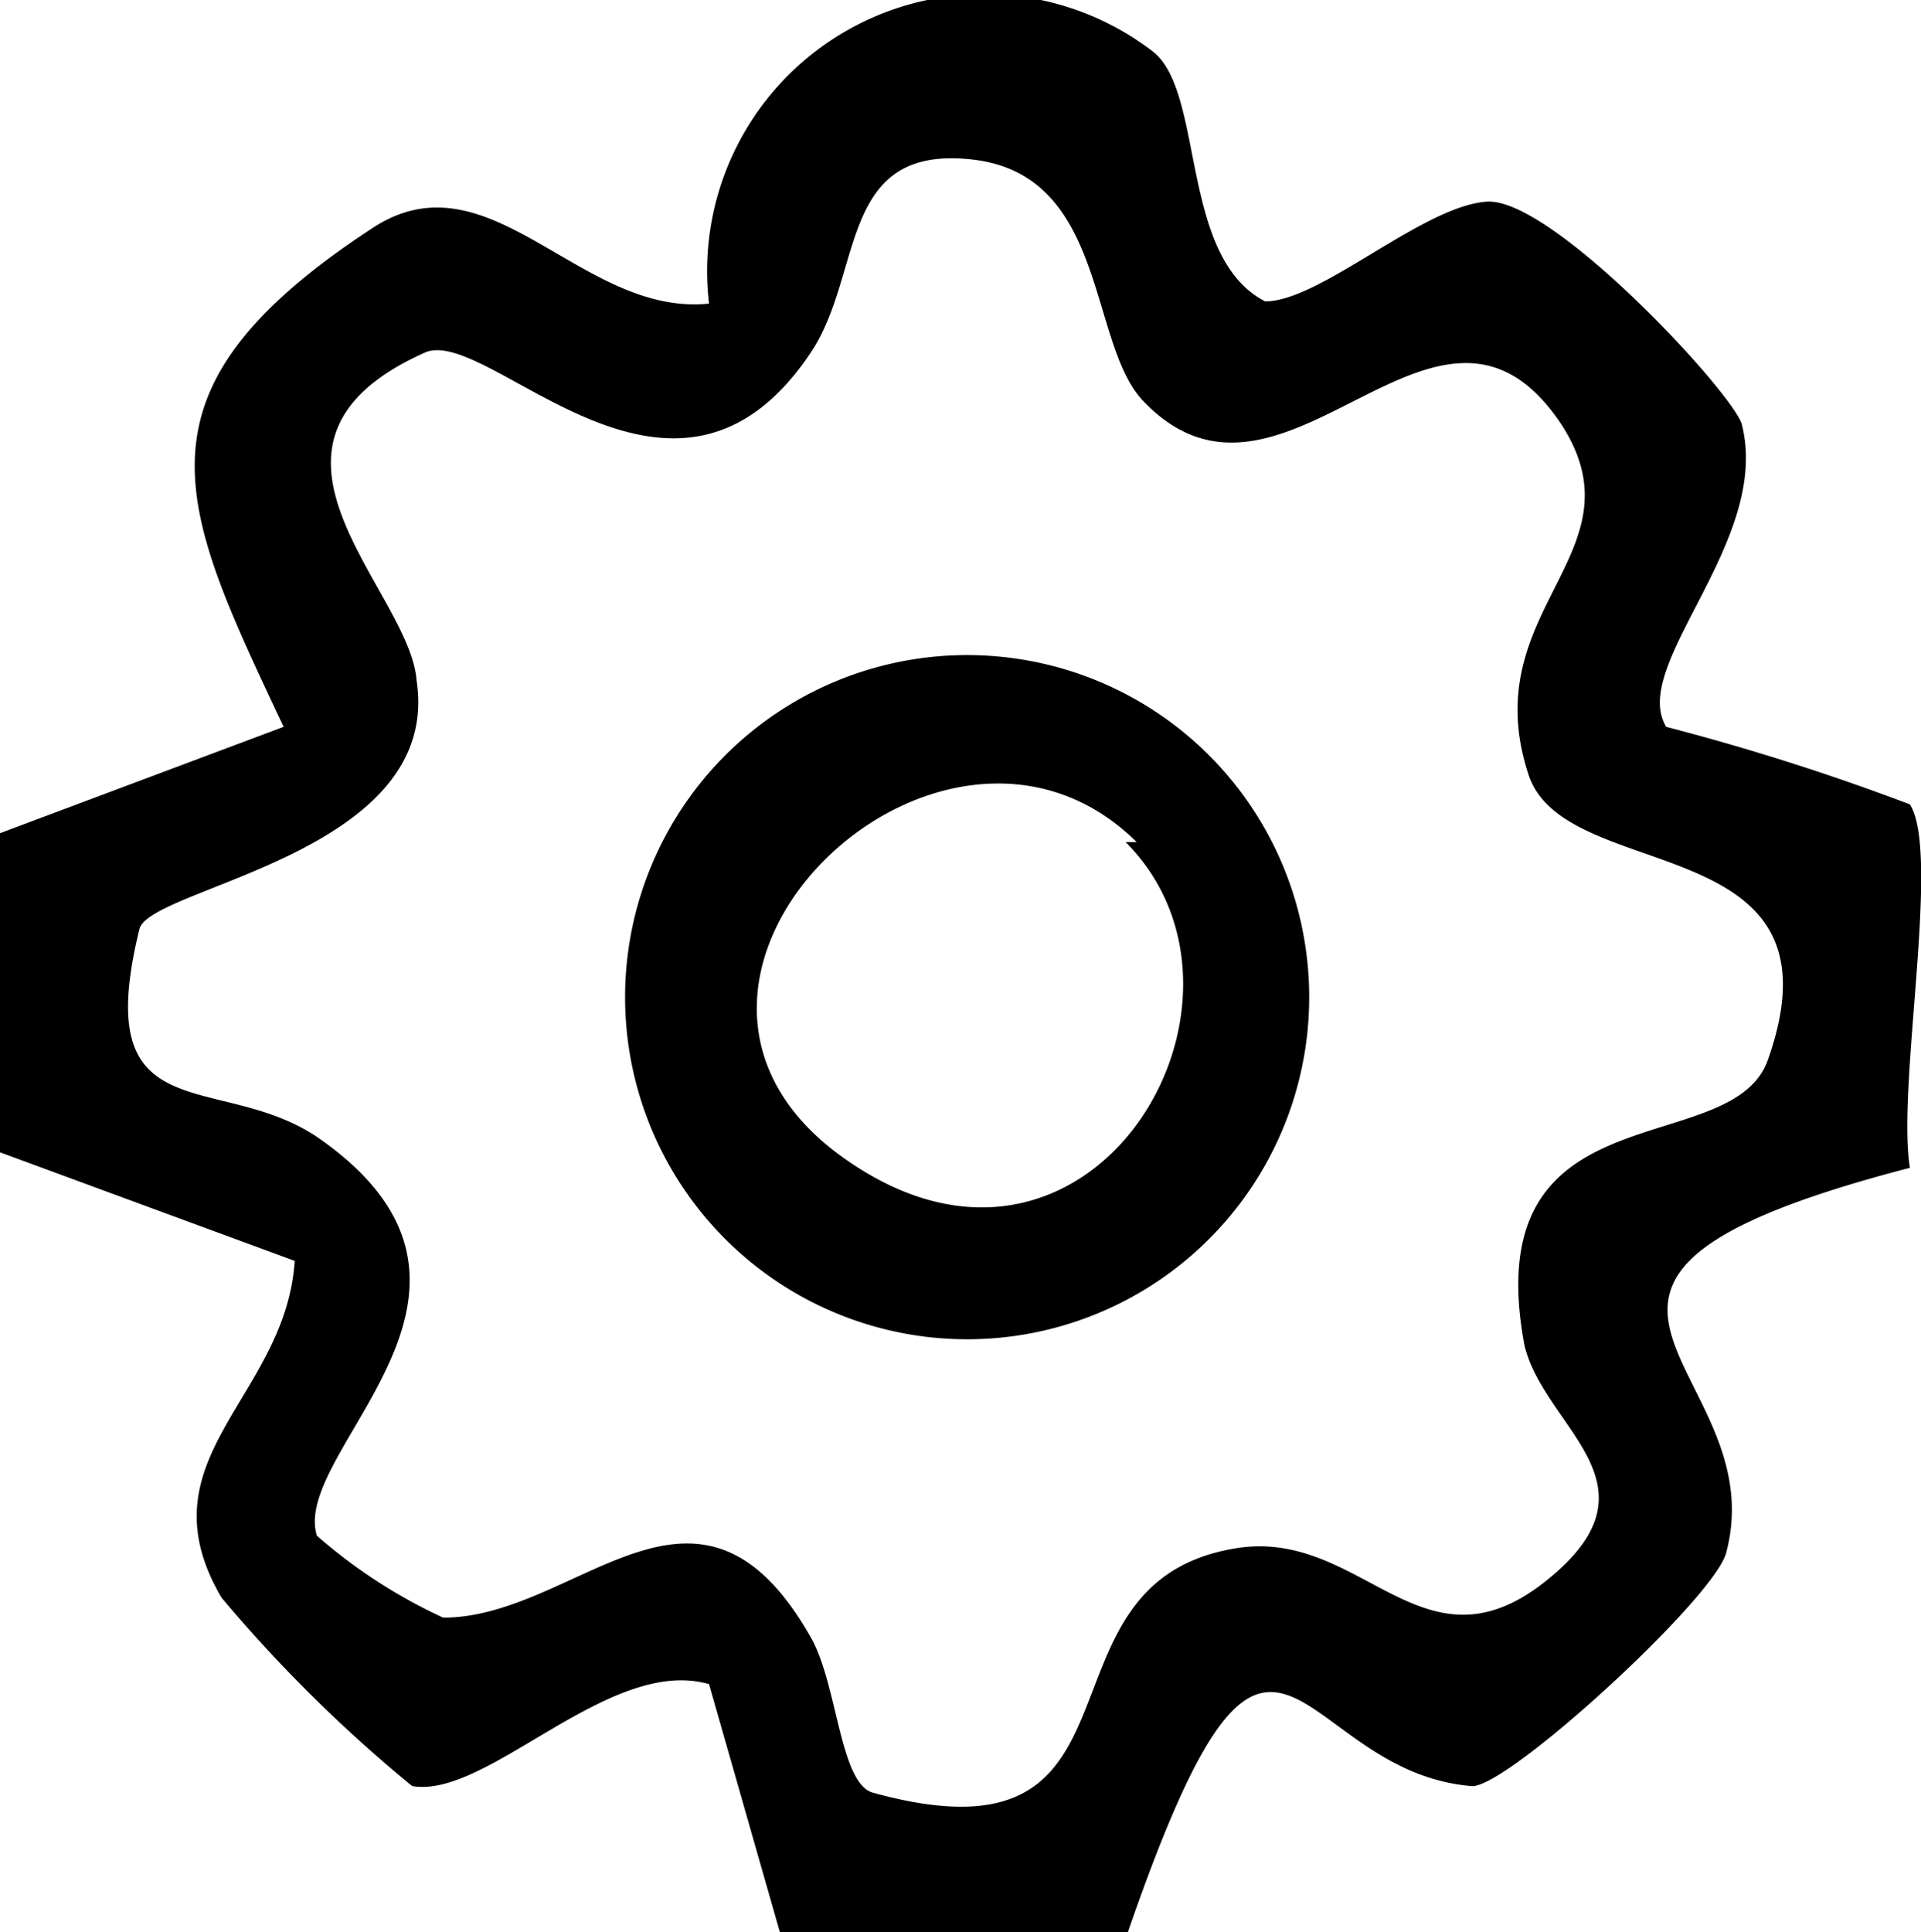
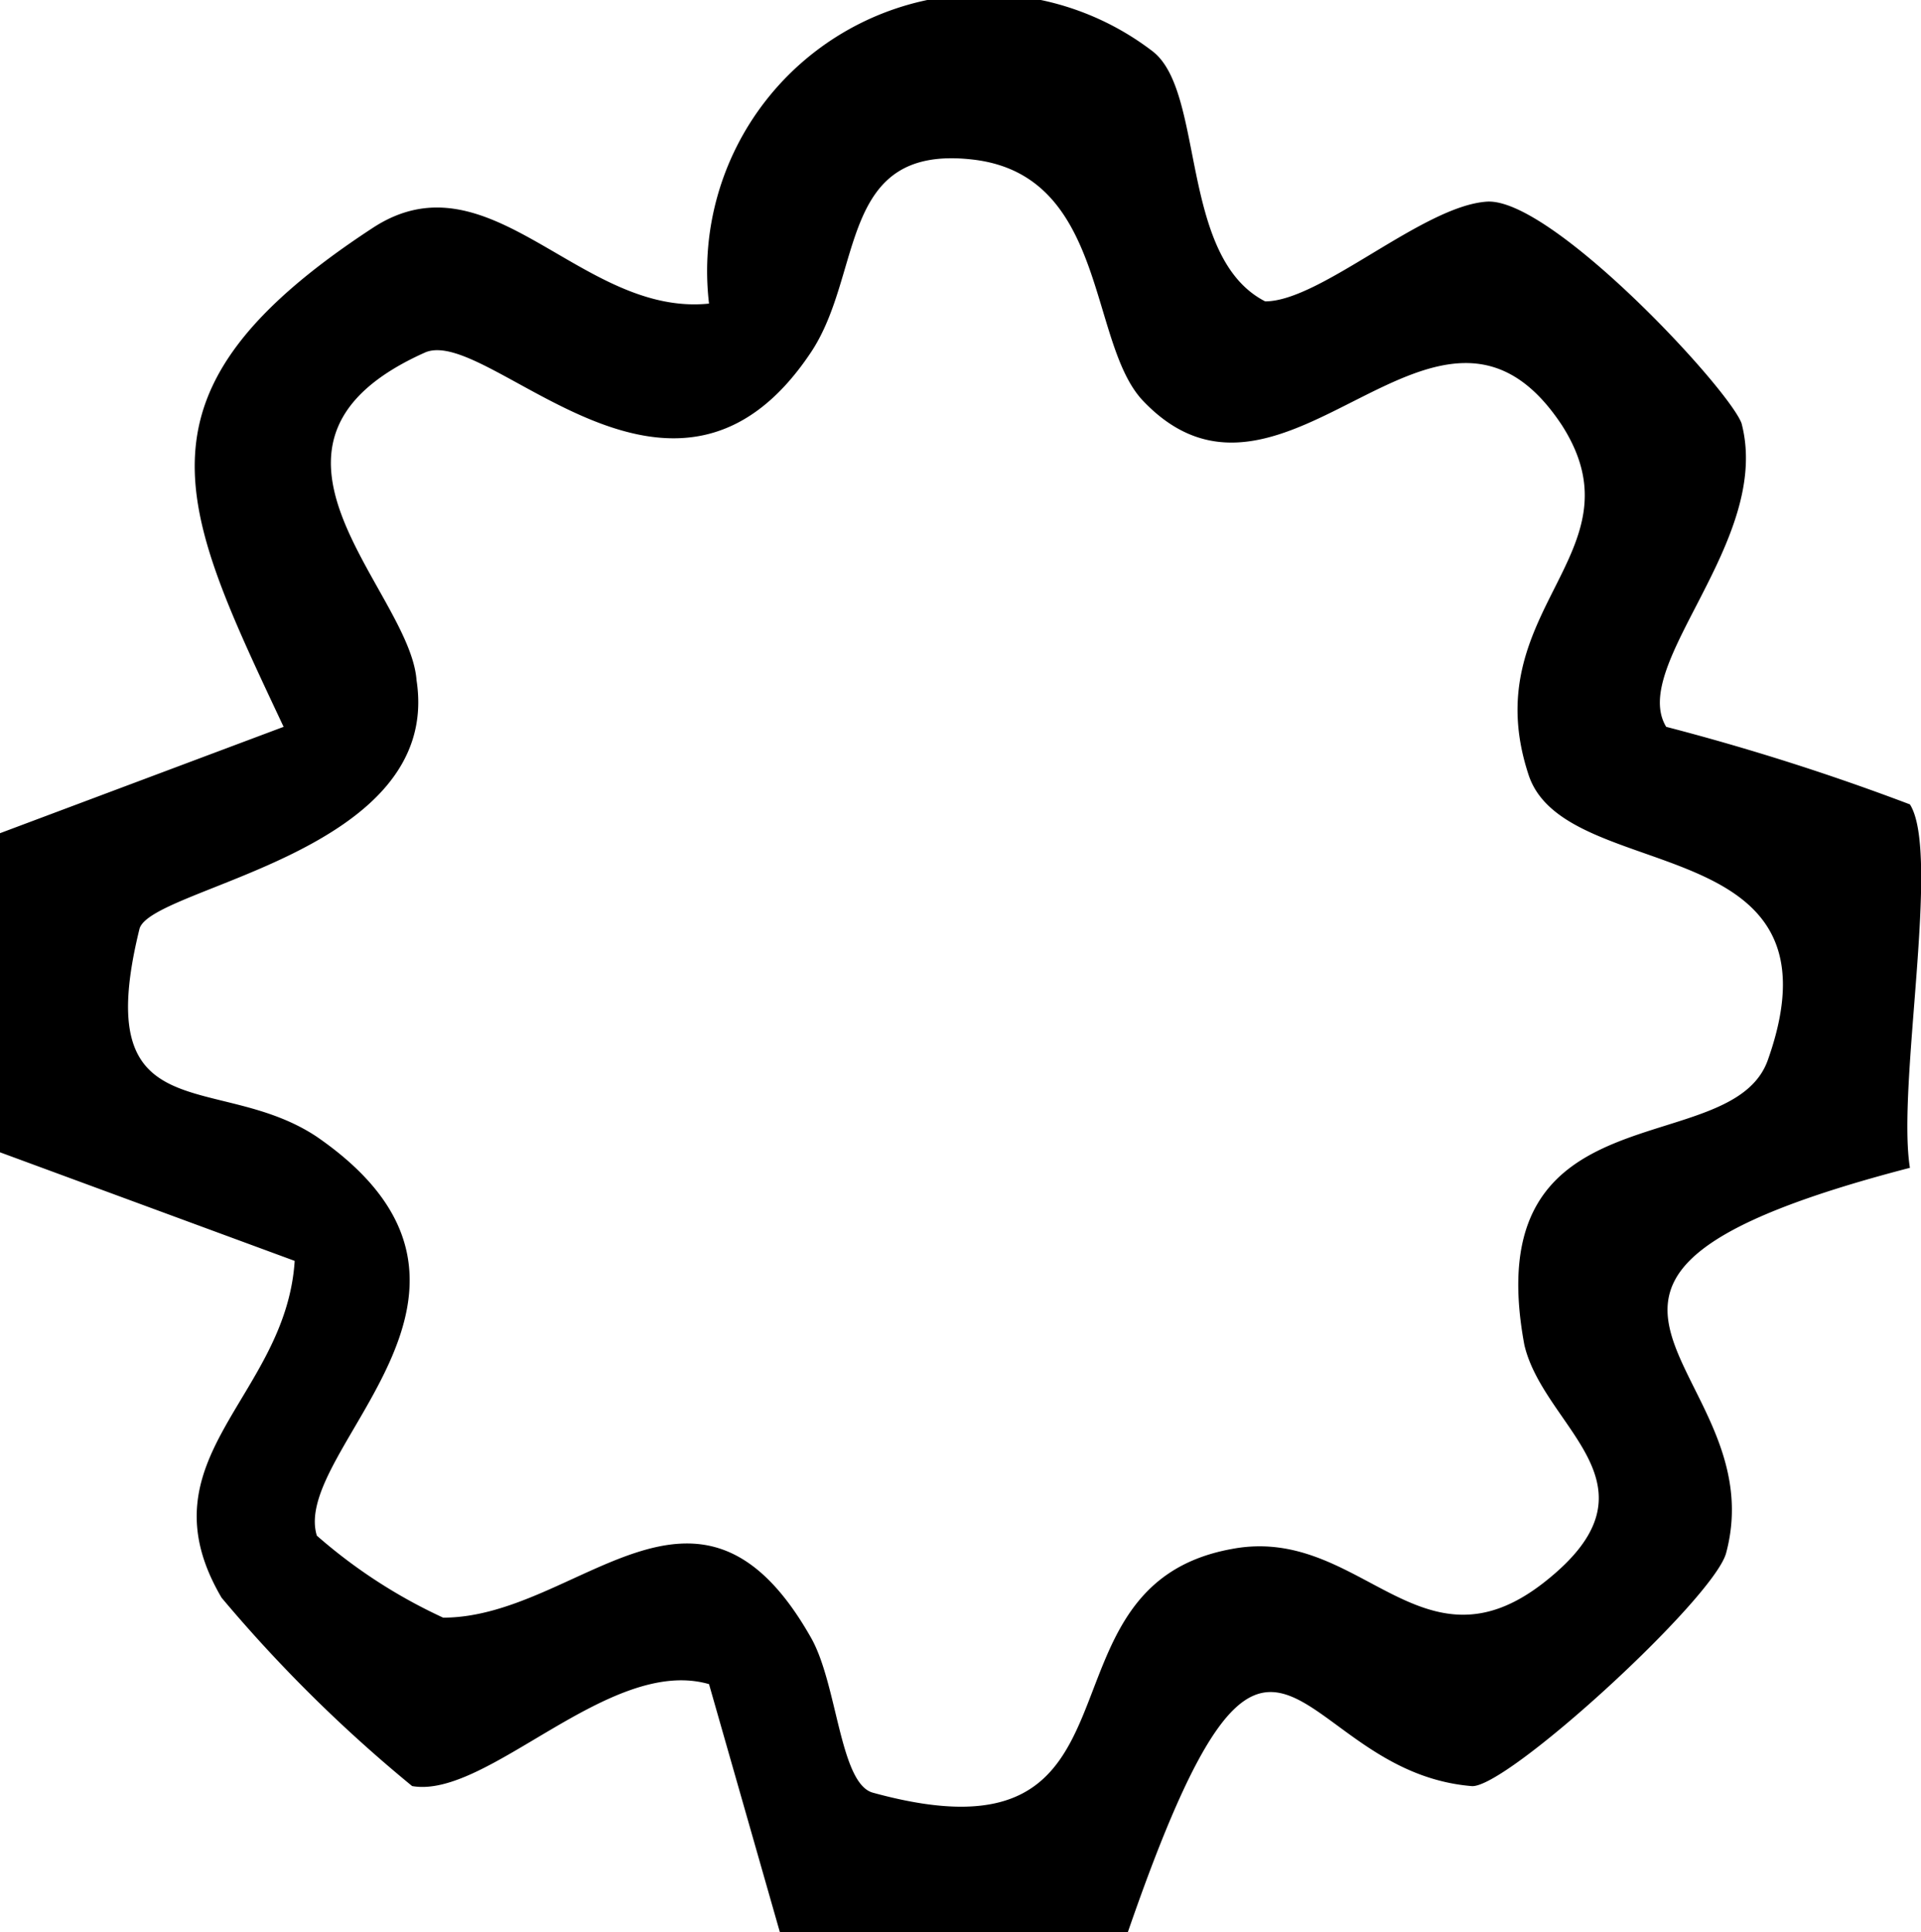
<svg xmlns="http://www.w3.org/2000/svg" viewBox="0 0 8.67 8.72">
  <g id="Layer_2" data-name="Layer 2">
    <g id="Layer_1-2" data-name="Layer 1">
      <path d="M0,3.76l1.28-.48c-.47-1-.73-1.51.4-2.25.53-.35.94.4,1.52.34a1.25,1.25,0,0,1,2-1.14c.24.18.12.93.51,1.13.25,0,.71-.43,1-.45s1.09.84,1.15,1C8,2.44,7.35,3,7.52,3.28a10.68,10.68,0,0,1,1.1.35c.14.22-.06,1.27,0,1.64-2,.52-.6.89-.83,1.74-.06.21-1,1.07-1.15,1.05-.82-.07-.89-1.25-1.55.66H3.52L3.2,7.6c-.45-.13-1,.52-1.34.46A6.52,6.52,0,0,1,1,7.21c-.37-.63.29-.9.33-1.52L0,5.2ZM5.16,1.81C4.91,1.55,5,.79,4.39.72s-.49.51-.73.87c-.62.93-1.45-.12-1.74,0C1,2,1.85,2.66,1.88,3.07,2,3.85.69,4,.63,4.19c-.23.93.35.64.8.94,1,.69-.12,1.41,0,1.8A2.37,2.37,0,0,0,2,7.3c.61,0,1.15-.81,1.66.09.12.21.13.66.28.7,1.31.36.68-.93,1.62-1.1.58-.11.85.59,1.41.15s0-.69-.09-1.07c-.22-1.18.94-.82,1.1-1.29C8.35,3.73,7.07,4,6.9,3.5c-.25-.75.52-1,.15-1.58C6.49,1.07,5.8,2.48,5.16,1.81Z" />
-       <path d="M4,3a1.53,1.53,0,1,1,.73,3A1.53,1.53,0,0,1,4,3Zm1.13.8c-.88-.87-2.44.62-1.33,1.42S5.8,4.52,5.08,3.8Z" />
    </g>
  </g>
</svg>